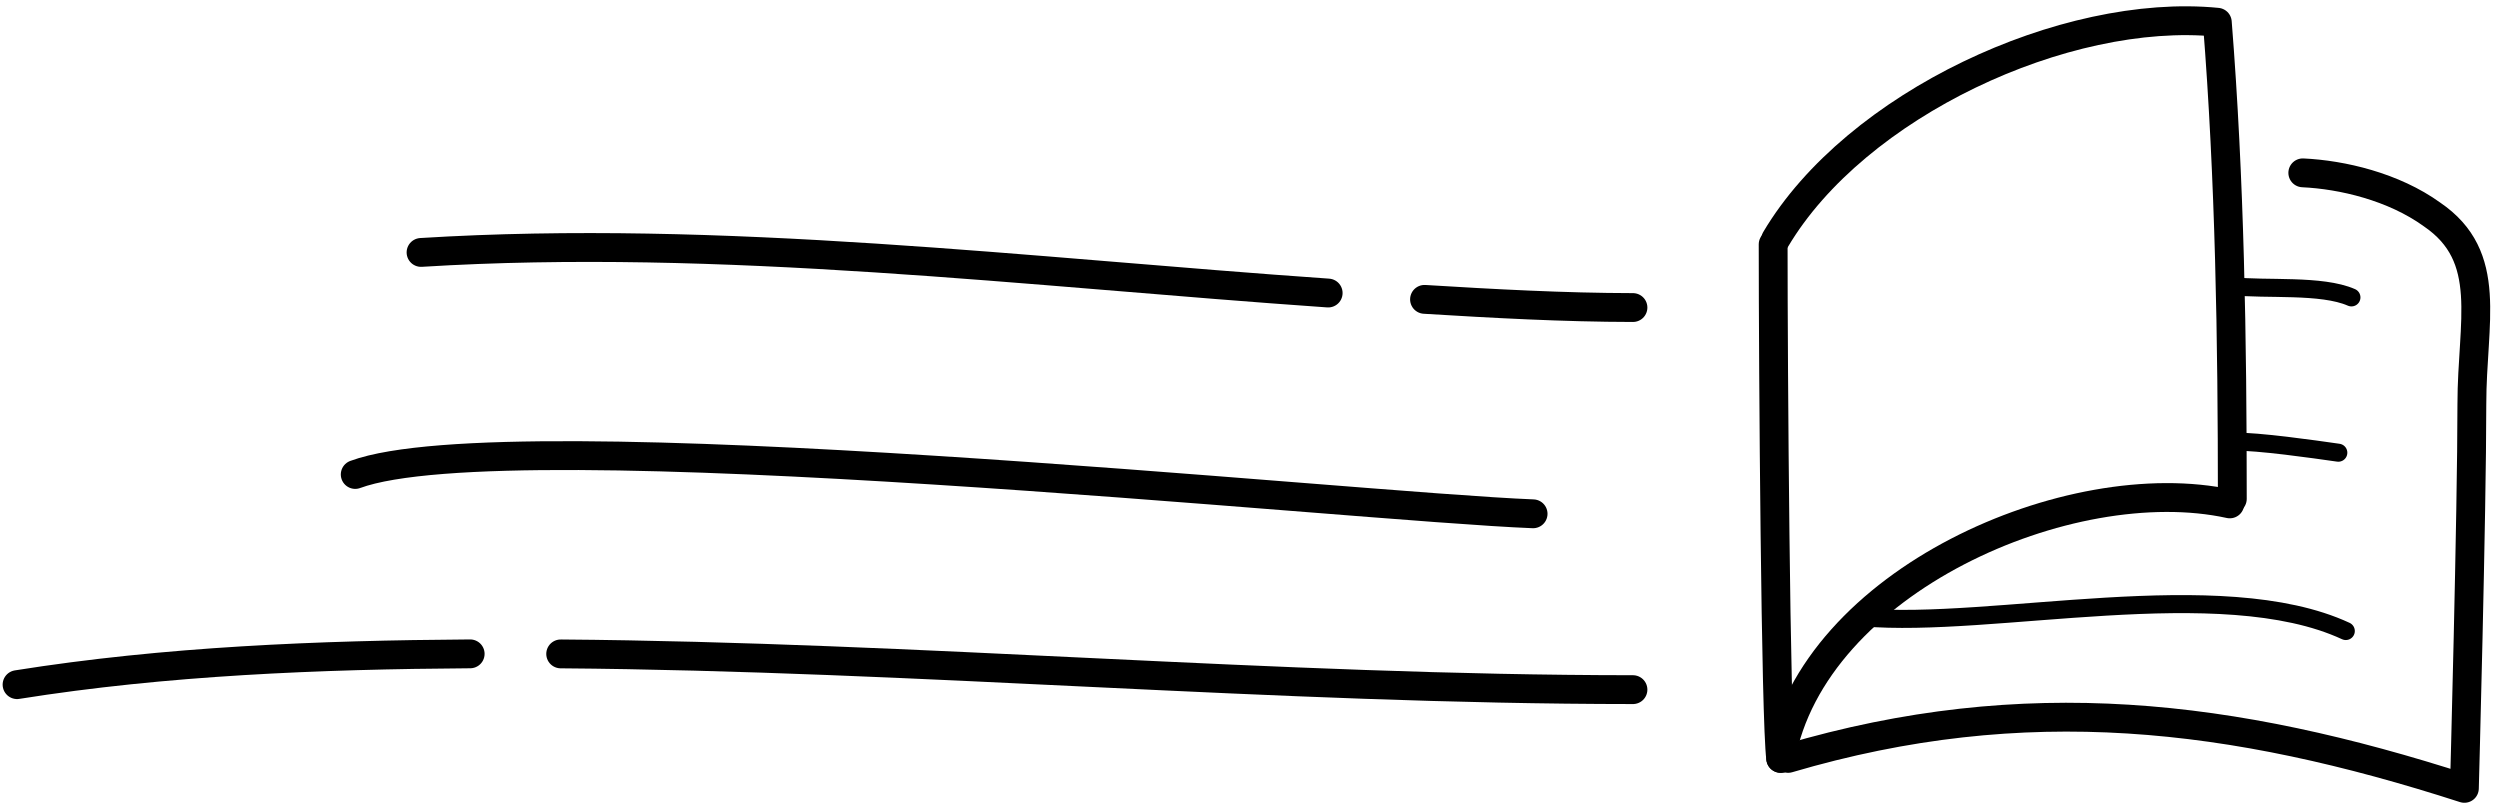
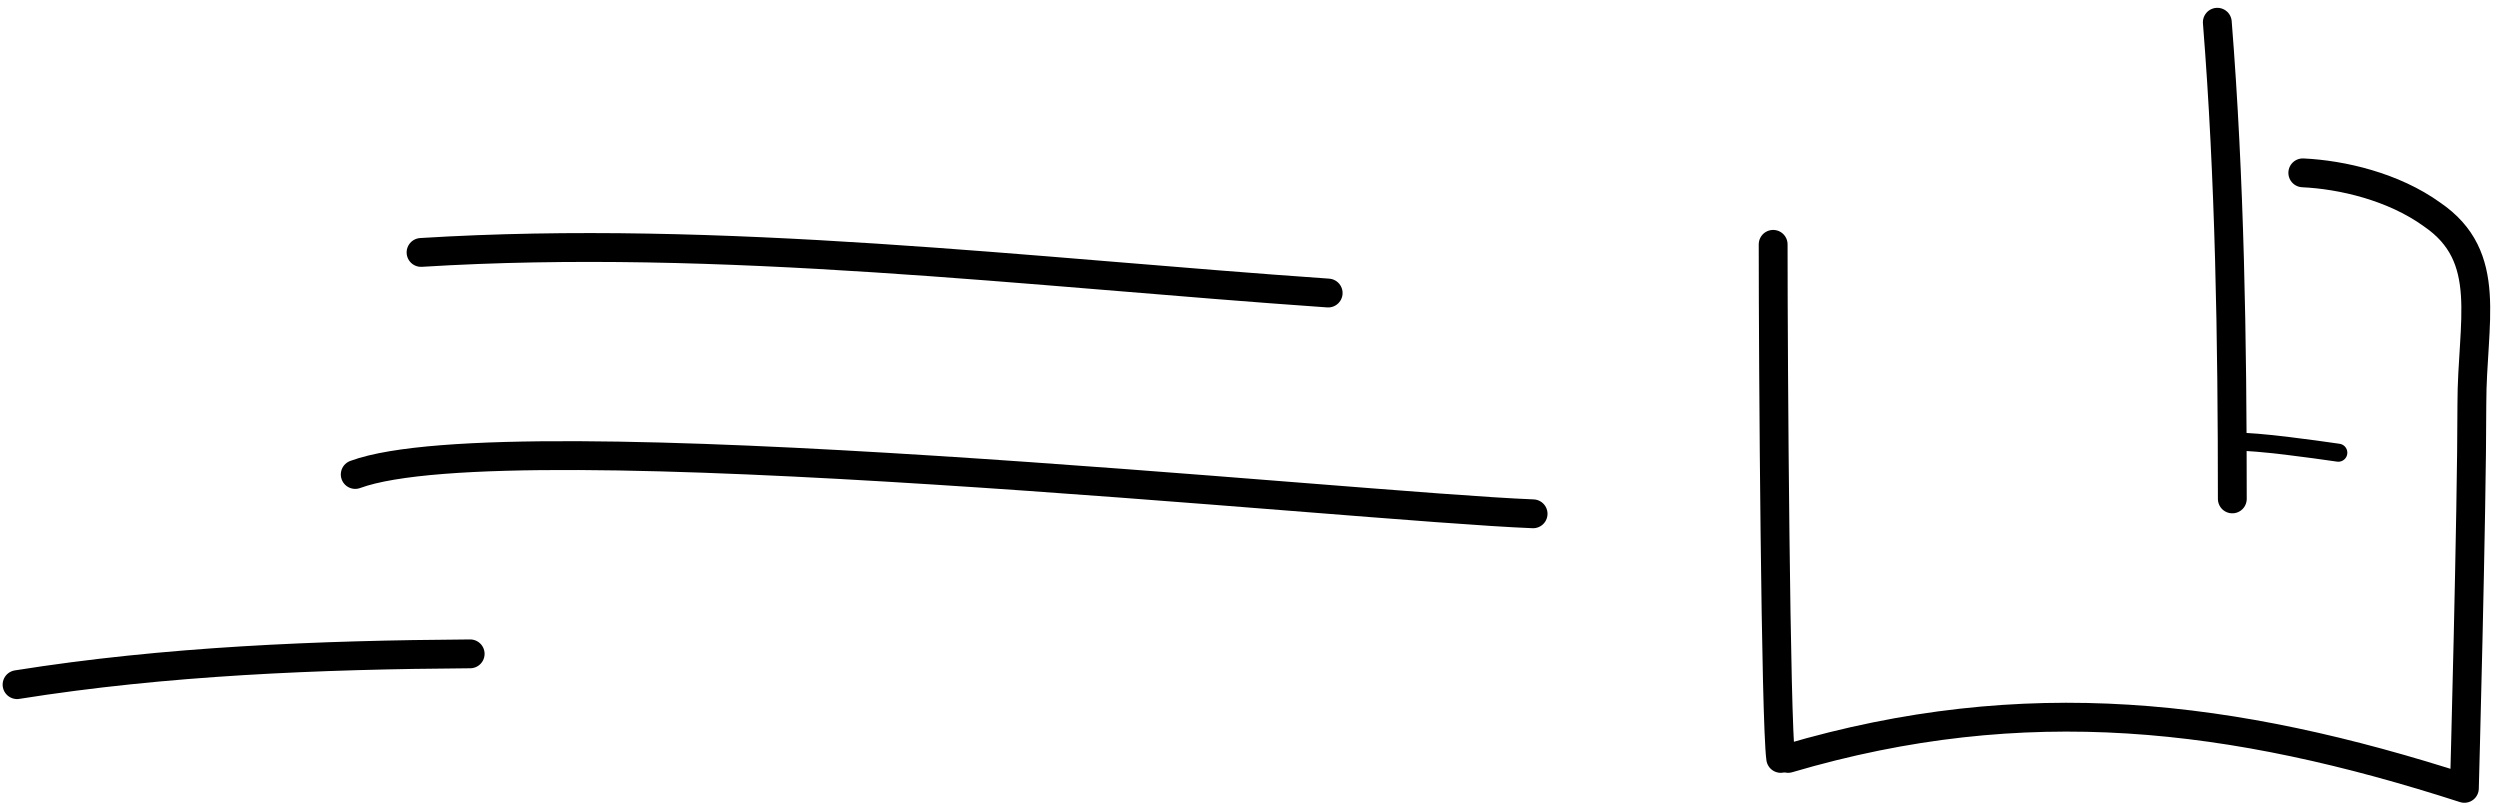
<svg xmlns="http://www.w3.org/2000/svg" width="146px" height="47px" viewBox="0 0 146 47" version="1.1">
  <title>icon</title>
  <desc>Created with Sketch.</desc>
  <defs />
  <g id="Landing-Page" stroke="none" stroke-width="1" fill="none" fill-rule="evenodd" stroke-linecap="round" stroke-linejoin="round">
    <g id="Desktop-HD" transform="translate(-426, -1241)" stroke="#000000">
      <g id="grid" transform="translate(400, 889)">
        <g id="spec_vyber" transform="translate(1.25, 256)">
          <g id="01" transform="translate(0, 59.813)">
            <g id="icon" transform="translate(24.922, 37.383)">
              <g id="Group-15" transform="translate(103.181, 0)">
-                 <path d="M0.639,43.094 C2.531,32.748 17.54,26.191 26.867,28.231" id="Stroke-1" stroke-width="1.684" />
-                 <path d="M27.014,27.94 C27.014,18.614 26.867,9.286 26.138,0.103 C17.253,-0.77 5.009,4.913 0.345,12.782" id="Stroke-3" stroke-width="1.684" />
+                 <path d="M27.014,27.94 C27.014,18.614 26.867,9.286 26.138,0.103 " id="Stroke-3" stroke-width="1.684" />
                <path d="M0.199,13.074 C0.199,20.507 0.346,40.912 0.64,43.094" id="Stroke-5" stroke-width="1.684" />
                <path d="M31.13,8.898 C33.425,9.006 36.425,9.704 38.673,11.325 C42.315,13.804 41.004,17.593 41.004,22.4 C41.004,28.813 40.567,44.844 40.567,44.844 C27.014,40.472 14.917,39.014 1.075,43.094" id="Stroke-7" stroke-width="1.684" />
-                 <path d="M5.457,34.857 C12.998,35.515 26.318,32.266 33.642,35.656" id="Stroke-9" stroke-width="1.053" />
                <path d="M27.014,24.587 C28.653,24.587 31.676,25.025 33.205,25.242" id="Stroke-11" stroke-width="1.053" />
-                 <path d="M27.014,15.514 C28.979,15.735 32.222,15.405 33.971,16.172" id="Stroke-13" stroke-width="1.053" />
              </g>
              <g id="Group-26" transform="translate(0, 12.461)" stroke-width="1.684">
                <path d="M77.393,3.456 C59.942,2.246 41.96,-0.001 24.417,1.085" id="Stroke-16" />
-                 <path d="M95.193,4.304 C91.132,4.297 87.07,4.074 83.02,3.826" id="Stroke-18" />
                <path d="M89.361,16.349 C78.758,15.934 29.585,10.73 20.573,14.052" id="Stroke-20" />
                <path d="M27.286,24.528 C18.442,24.588 9.511,24.943 0.824,26.326" id="Stroke-22" />
-                 <path d="M95.193,26.618 C74.294,26.61 53.47,24.694 32.572,24.531" id="Stroke-24" />
              </g>
            </g>
          </g>
        </g>
      </g>
    </g>
  </g>
</svg>